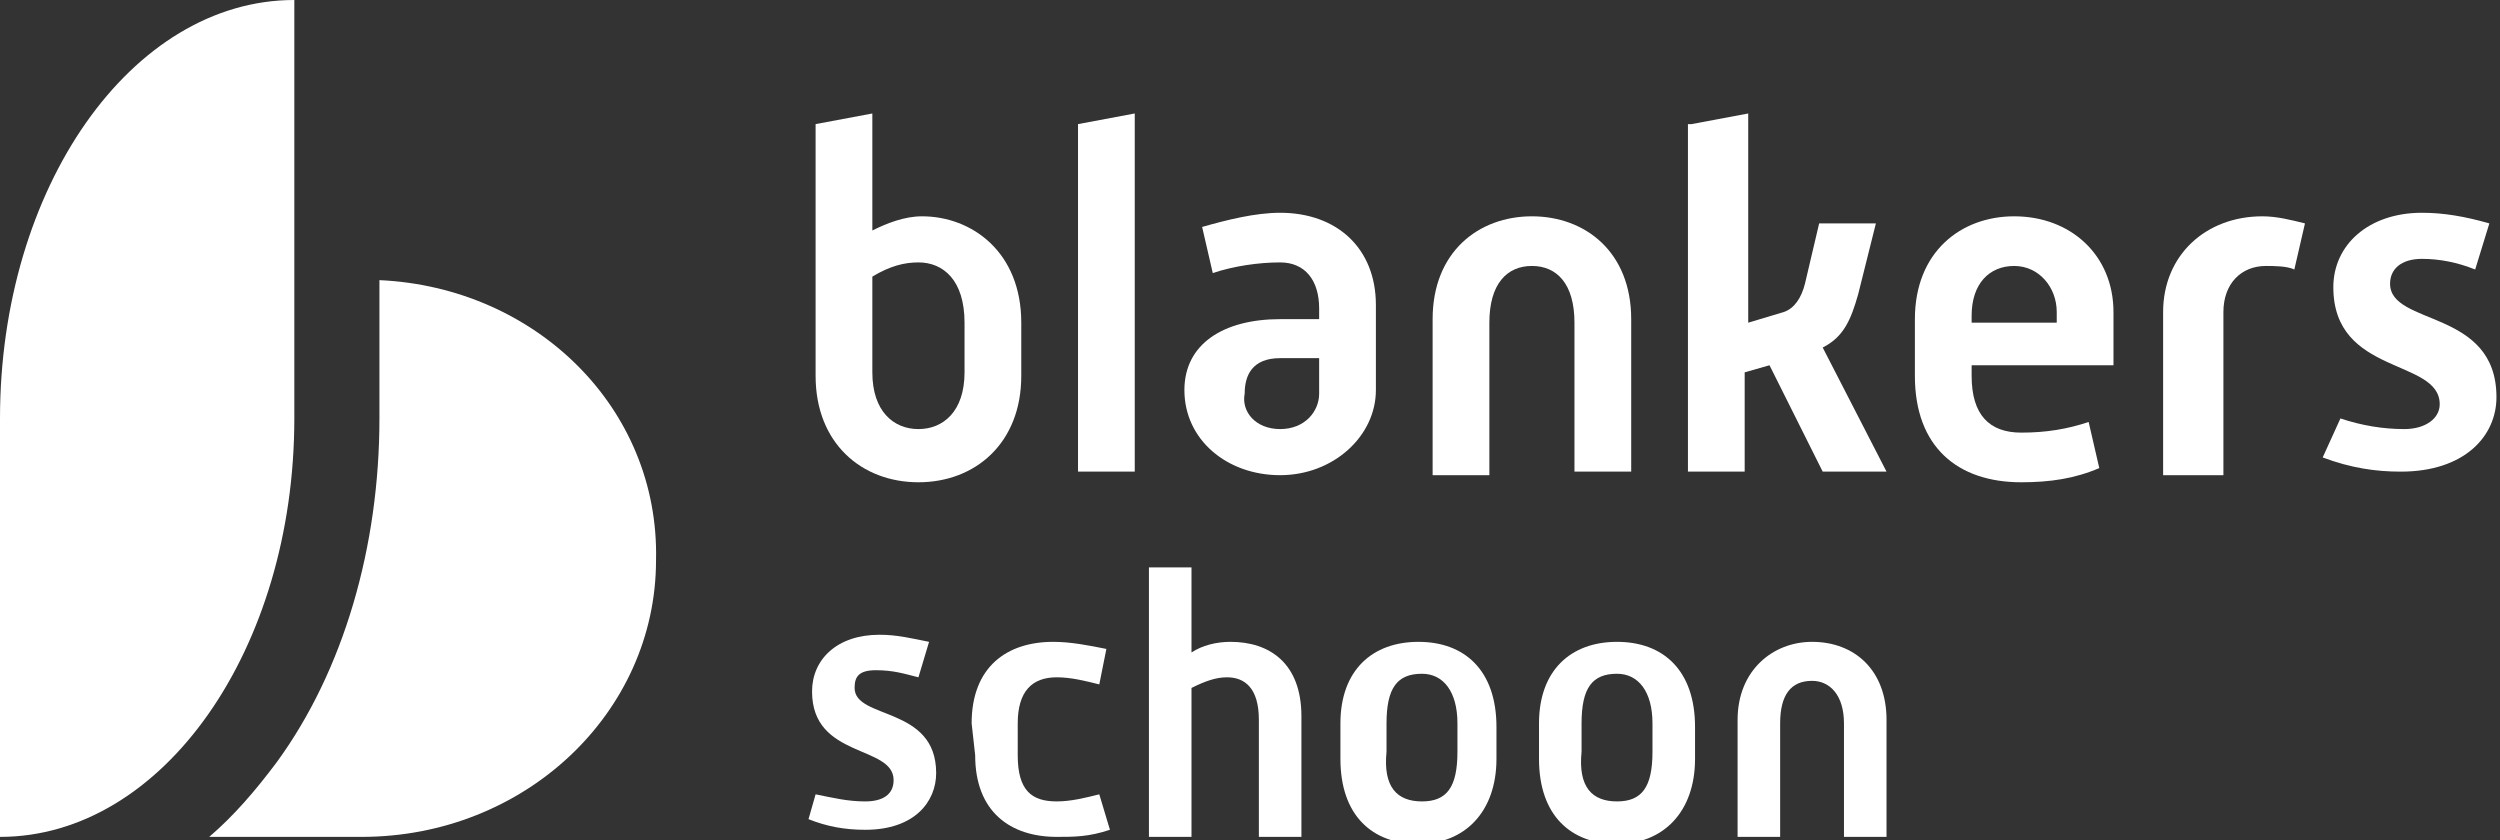
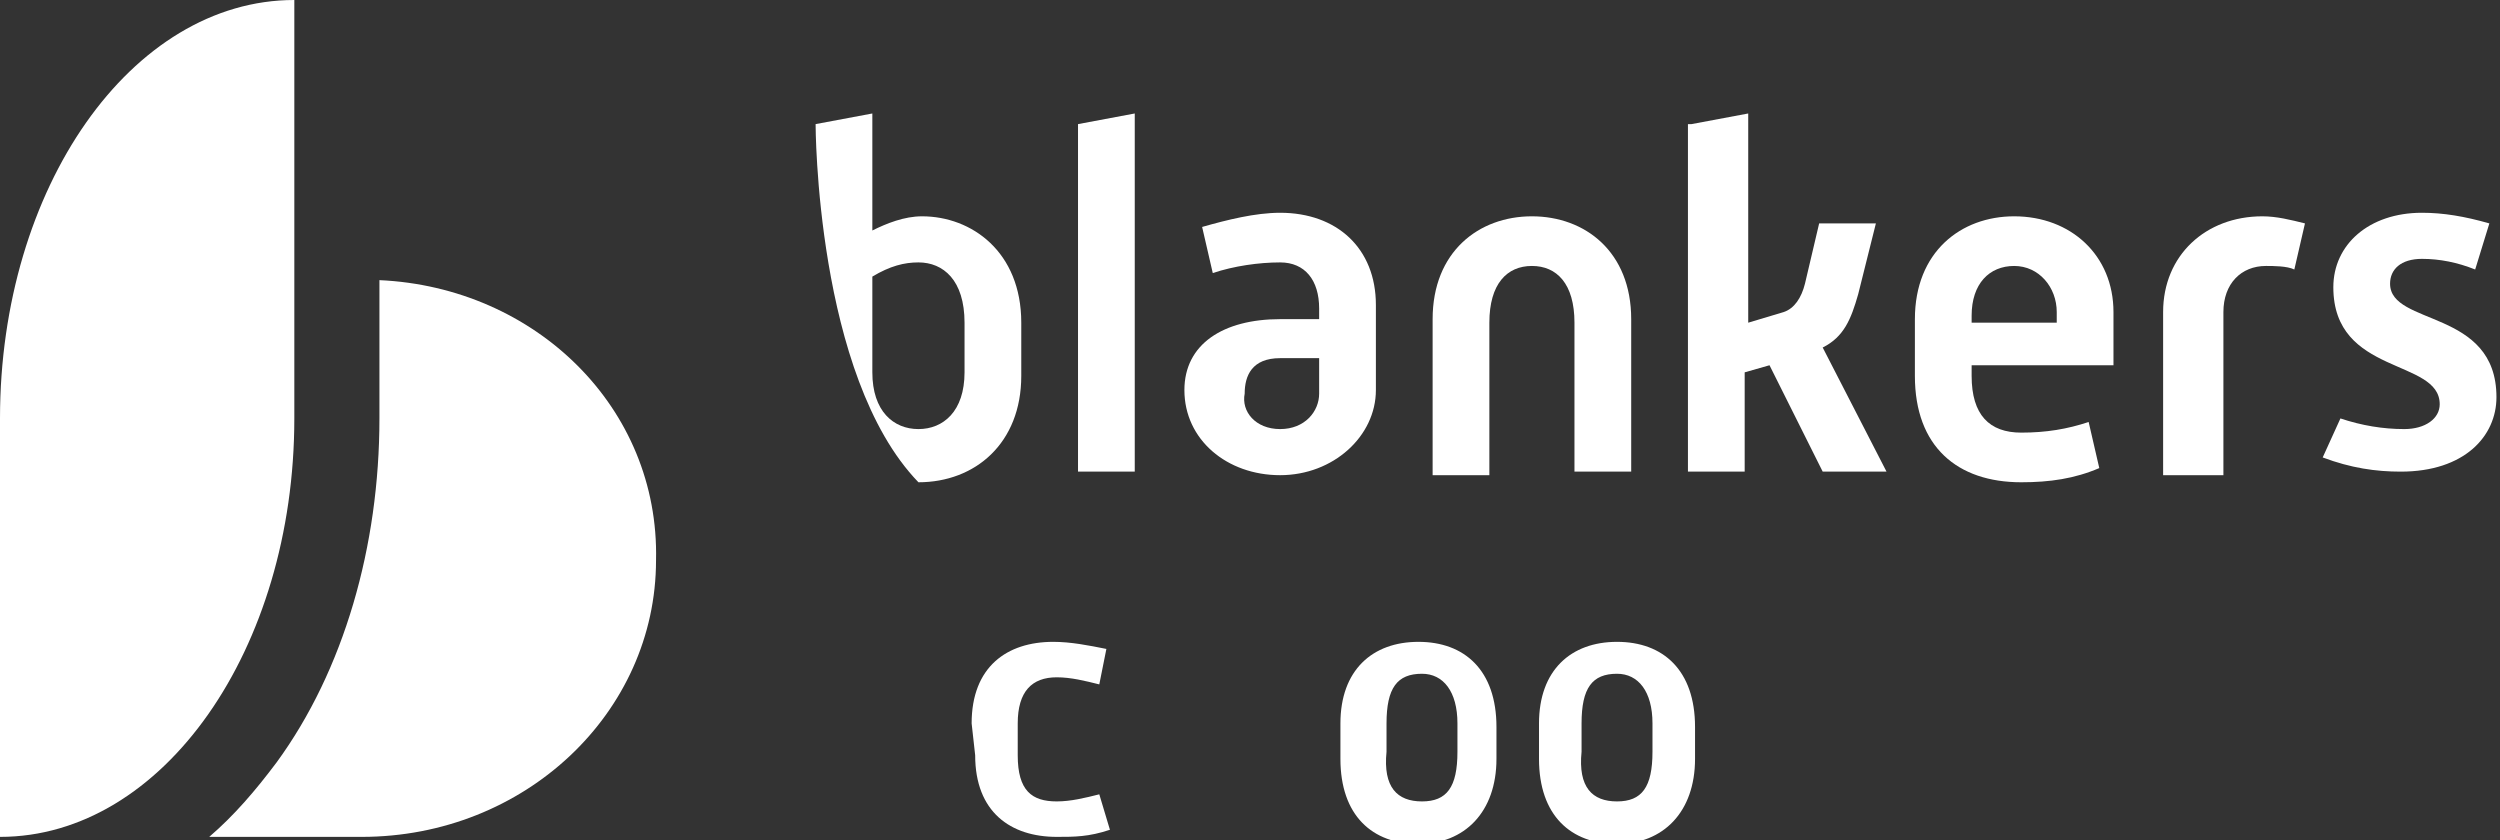
<svg xmlns="http://www.w3.org/2000/svg" version="1.1" id="Laag_1" x="0px" y="0px" viewBox="0 0 70.5 23.7" style="enable-background:new 0 0 70.5 23.7;" xml:space="preserve">
  <rect x="0" y="0" width="70.5" height="23.7" fill="#333333" stroke="none" />
  <style type="text/css"> .st0{fill:#FFFFFF;} </style>
  <g id="Components">
    <g id="_2ef0a2e8-564d-4051-bb90-2ac7236cb65b_5">
      <path class="st0" d="M0,11.8v11.8c4.6,0,8.3-5.3,8.3-11.8V0C3.7,0,0,5.3,0,11.8" />
      <path class="st0" d="M10.7,7.9v3.9c0,3.6-1,7.1-2.9,9.7c-0.6,0.8-1.2,1.5-1.9,2.1h4.3c4.6,0,8.3-3.5,8.3-7.8 C18.6,11.5,15.1,8.1,10.7,7.9" />
-       <path class="st0" d="M23,22.4c0.5,0.1,0.9,0.2,1.4,0.2c0.5,0,0.8-0.2,0.8-0.6c0-1-2.3-0.6-2.3-2.5c0-0.9,0.7-1.6,1.9-1.6 c0.5,0,0.9,0.1,1.4,0.2l-0.3,1c-0.4-0.1-0.7-0.2-1.2-0.2c-0.5,0-0.6,0.2-0.6,0.5c0,0.9,2.3,0.5,2.3,2.4c0,0.8-0.6,1.6-2,1.6 c-0.6,0-1.1-0.1-1.6-0.3L23,22.4L23,22.4z" />
      <path class="st0" d="M27.4,20.4c0-1.6,1-2.3,2.3-2.3c0.5,0,1,0.1,1.5,0.2l-0.2,1c-0.4-0.1-0.8-0.2-1.2-0.2c-0.7,0-1.1,0.4-1.1,1.3 v0.9c0,1,0.4,1.3,1.1,1.3c0.4,0,0.8-0.1,1.2-0.2l0.3,1c-0.6,0.2-1,0.2-1.5,0.2c-1.3,0-2.3-0.7-2.3-2.3L27.4,20.4L27.4,20.4z" />
-       <path class="st0" d="M32.4,16h1.2v2.4c0.3-0.2,0.7-0.3,1.1-0.3c1.1,0,2,0.6,2,2.1v3.4h-1.2v-3.3c0-0.9-0.4-1.2-0.9-1.2 c-0.3,0-0.6,0.1-1,0.3v4.2h-1.2L32.4,16L32.4,16z" />
      <path class="st0" d="M37.8,20.4c0-1.5,0.9-2.3,2.2-2.3c1.3,0,2.2,0.8,2.2,2.4v0.9c0,1.5-0.9,2.4-2.2,2.4c-1.3,0-2.2-0.8-2.2-2.4 C37.8,21.3,37.8,20.4,37.8,20.4z M40.1,22.6c0.7,0,1-0.4,1-1.4v-0.8c0-0.9-0.4-1.4-1-1.4c-0.7,0-1,0.4-1,1.4v0.8 C39,22.2,39.4,22.6,40.1,22.6z" />
      <path class="st0" d="M43.4,20.4c0-1.5,0.9-2.3,2.2-2.3c1.3,0,2.2,0.8,2.2,2.4v0.9c0,1.5-0.9,2.4-2.2,2.4c-1.3,0-2.2-0.8-2.2-2.4 C43.4,21.3,43.4,20.4,43.4,20.4z M45.6,22.6c0.7,0,1-0.4,1-1.4v-0.8c0-0.9-0.4-1.4-1-1.4c-0.7,0-1,0.4-1,1.4v0.8 C44.5,22.2,44.9,22.6,45.6,22.6z" />
-       <path class="st0" d="M49,20.3c0-1.4,1-2.2,2.1-2.2c1.2,0,2.1,0.8,2.1,2.2v3.3H52v-3.2c0-0.8-0.4-1.2-0.9-1.2 c-0.6,0-0.9,0.4-0.9,1.2v3.2H49L49,20.3L49,20.3z" />
-       <path class="st0" d="M23,3.5l1.6-0.3v3.3C25,6.3,25.5,6.1,26,6.1c1.4,0,2.8,1,2.8,3v1.5c0,1.9-1.3,3-2.9,3c-1.6,0-2.9-1.1-2.9-3 C23,10.6,23,3.5,23,3.5z M25.9,12.1c0.7,0,1.3-0.5,1.3-1.6V9.1c0-1.2-0.6-1.7-1.3-1.7c-0.4,0-0.8,0.1-1.3,0.4v2.7 C24.6,11.6,25.2,12.1,25.9,12.1" />
+       <path class="st0" d="M23,3.5l1.6-0.3v3.3C25,6.3,25.5,6.1,26,6.1c1.4,0,2.8,1,2.8,3v1.5c0,1.9-1.3,3-2.9,3C23,10.6,23,3.5,23,3.5z M25.9,12.1c0.7,0,1.3-0.5,1.3-1.6V9.1c0-1.2-0.6-1.7-1.3-1.7c-0.4,0-0.8,0.1-1.3,0.4v2.7 C24.6,11.6,25.2,12.1,25.9,12.1" />
      <polygon class="st0" points="30.4,3.5 32,3.2 32,13.3 30.4,13.3 " />
      <path class="st0" d="M36.1,9h1.1V8.7c0-0.8-0.4-1.3-1.1-1.3c-0.6,0-1.3,0.1-1.9,0.3l-0.3-1.3c0.7-0.2,1.5-0.4,2.2-0.4 c1.6,0,2.7,1,2.7,2.6v2.4c0,1.3-1.2,2.4-2.7,2.4c-1.5,0-2.7-1-2.7-2.4C33.4,9.7,34.5,9,36.1,9 M36.1,12.1c0.7,0,1.1-0.5,1.1-1v-1 h-1.1c-0.8,0-1,0.5-1,1C35,11.6,35.4,12.1,36.1,12.1" />
      <path class="st0" d="M40.4,9c0-1.9,1.3-2.9,2.8-2.9c1.5,0,2.8,1,2.8,2.9v4.3h-1.6V9.1c0-1.1-0.5-1.6-1.2-1.6C42.5,7.5,42,8,42,9.1 v4.3h-1.6C40.4,13.3,40.4,9,40.4,9z" />
      <path class="st0" d="M47.7,3.5l1.6-0.3v5.9l1-0.3c0.3-0.1,0.5-0.4,0.6-0.8l0.4-1.7h1.6l-0.5,2c-0.2,0.7-0.4,1.2-1,1.5l1.8,3.5 h-1.8l-1.5-3l-0.7,0.2v2.8h-1.6V3.5z" />
      <path class="st0" d="M54,9c0-1.9,1.3-2.9,2.8-2.9c1.6,0,2.8,1.1,2.8,2.7v1.5h-4v0.3c0,1.1,0.5,1.6,1.4,1.6c0.7,0,1.3-0.1,1.9-0.3 l0.3,1.3c-0.7,0.3-1.4,0.4-2.2,0.4c-1.8,0-3-1-3-3L54,9L54,9z M58,9.1V8.8c0-0.7-0.5-1.3-1.2-1.3c-0.7,0-1.2,0.5-1.2,1.4v0.2H58z" />
      <path class="st0" d="M61,8.8c0-1.6,1.2-2.7,2.8-2.7c0.4,0,0.8,0.1,1.2,0.2l-0.3,1.3c-0.2-0.1-0.6-0.1-0.8-0.1 c-0.7,0-1.2,0.5-1.2,1.3v4.6H61V8.8z" />
      <path class="st0" d="M66,11.8c0.6,0.2,1.2,0.3,1.8,0.3c0.6,0,1-0.3,1-0.7c0-1.3-3-0.8-3-3.3c0-1.2,1-2.1,2.5-2.1 c0.6,0,1.2,0.1,1.9,0.3l-0.4,1.3c-0.5-0.2-1-0.3-1.5-0.3c-0.6,0-0.9,0.3-0.9,0.7c0,1.2,3,0.7,3,3.2c0,1.1-0.9,2.1-2.7,2.1 c-0.7,0-1.4-0.1-2.2-0.4L66,11.8L66,11.8z" />
    </g>
  </g>
</svg>